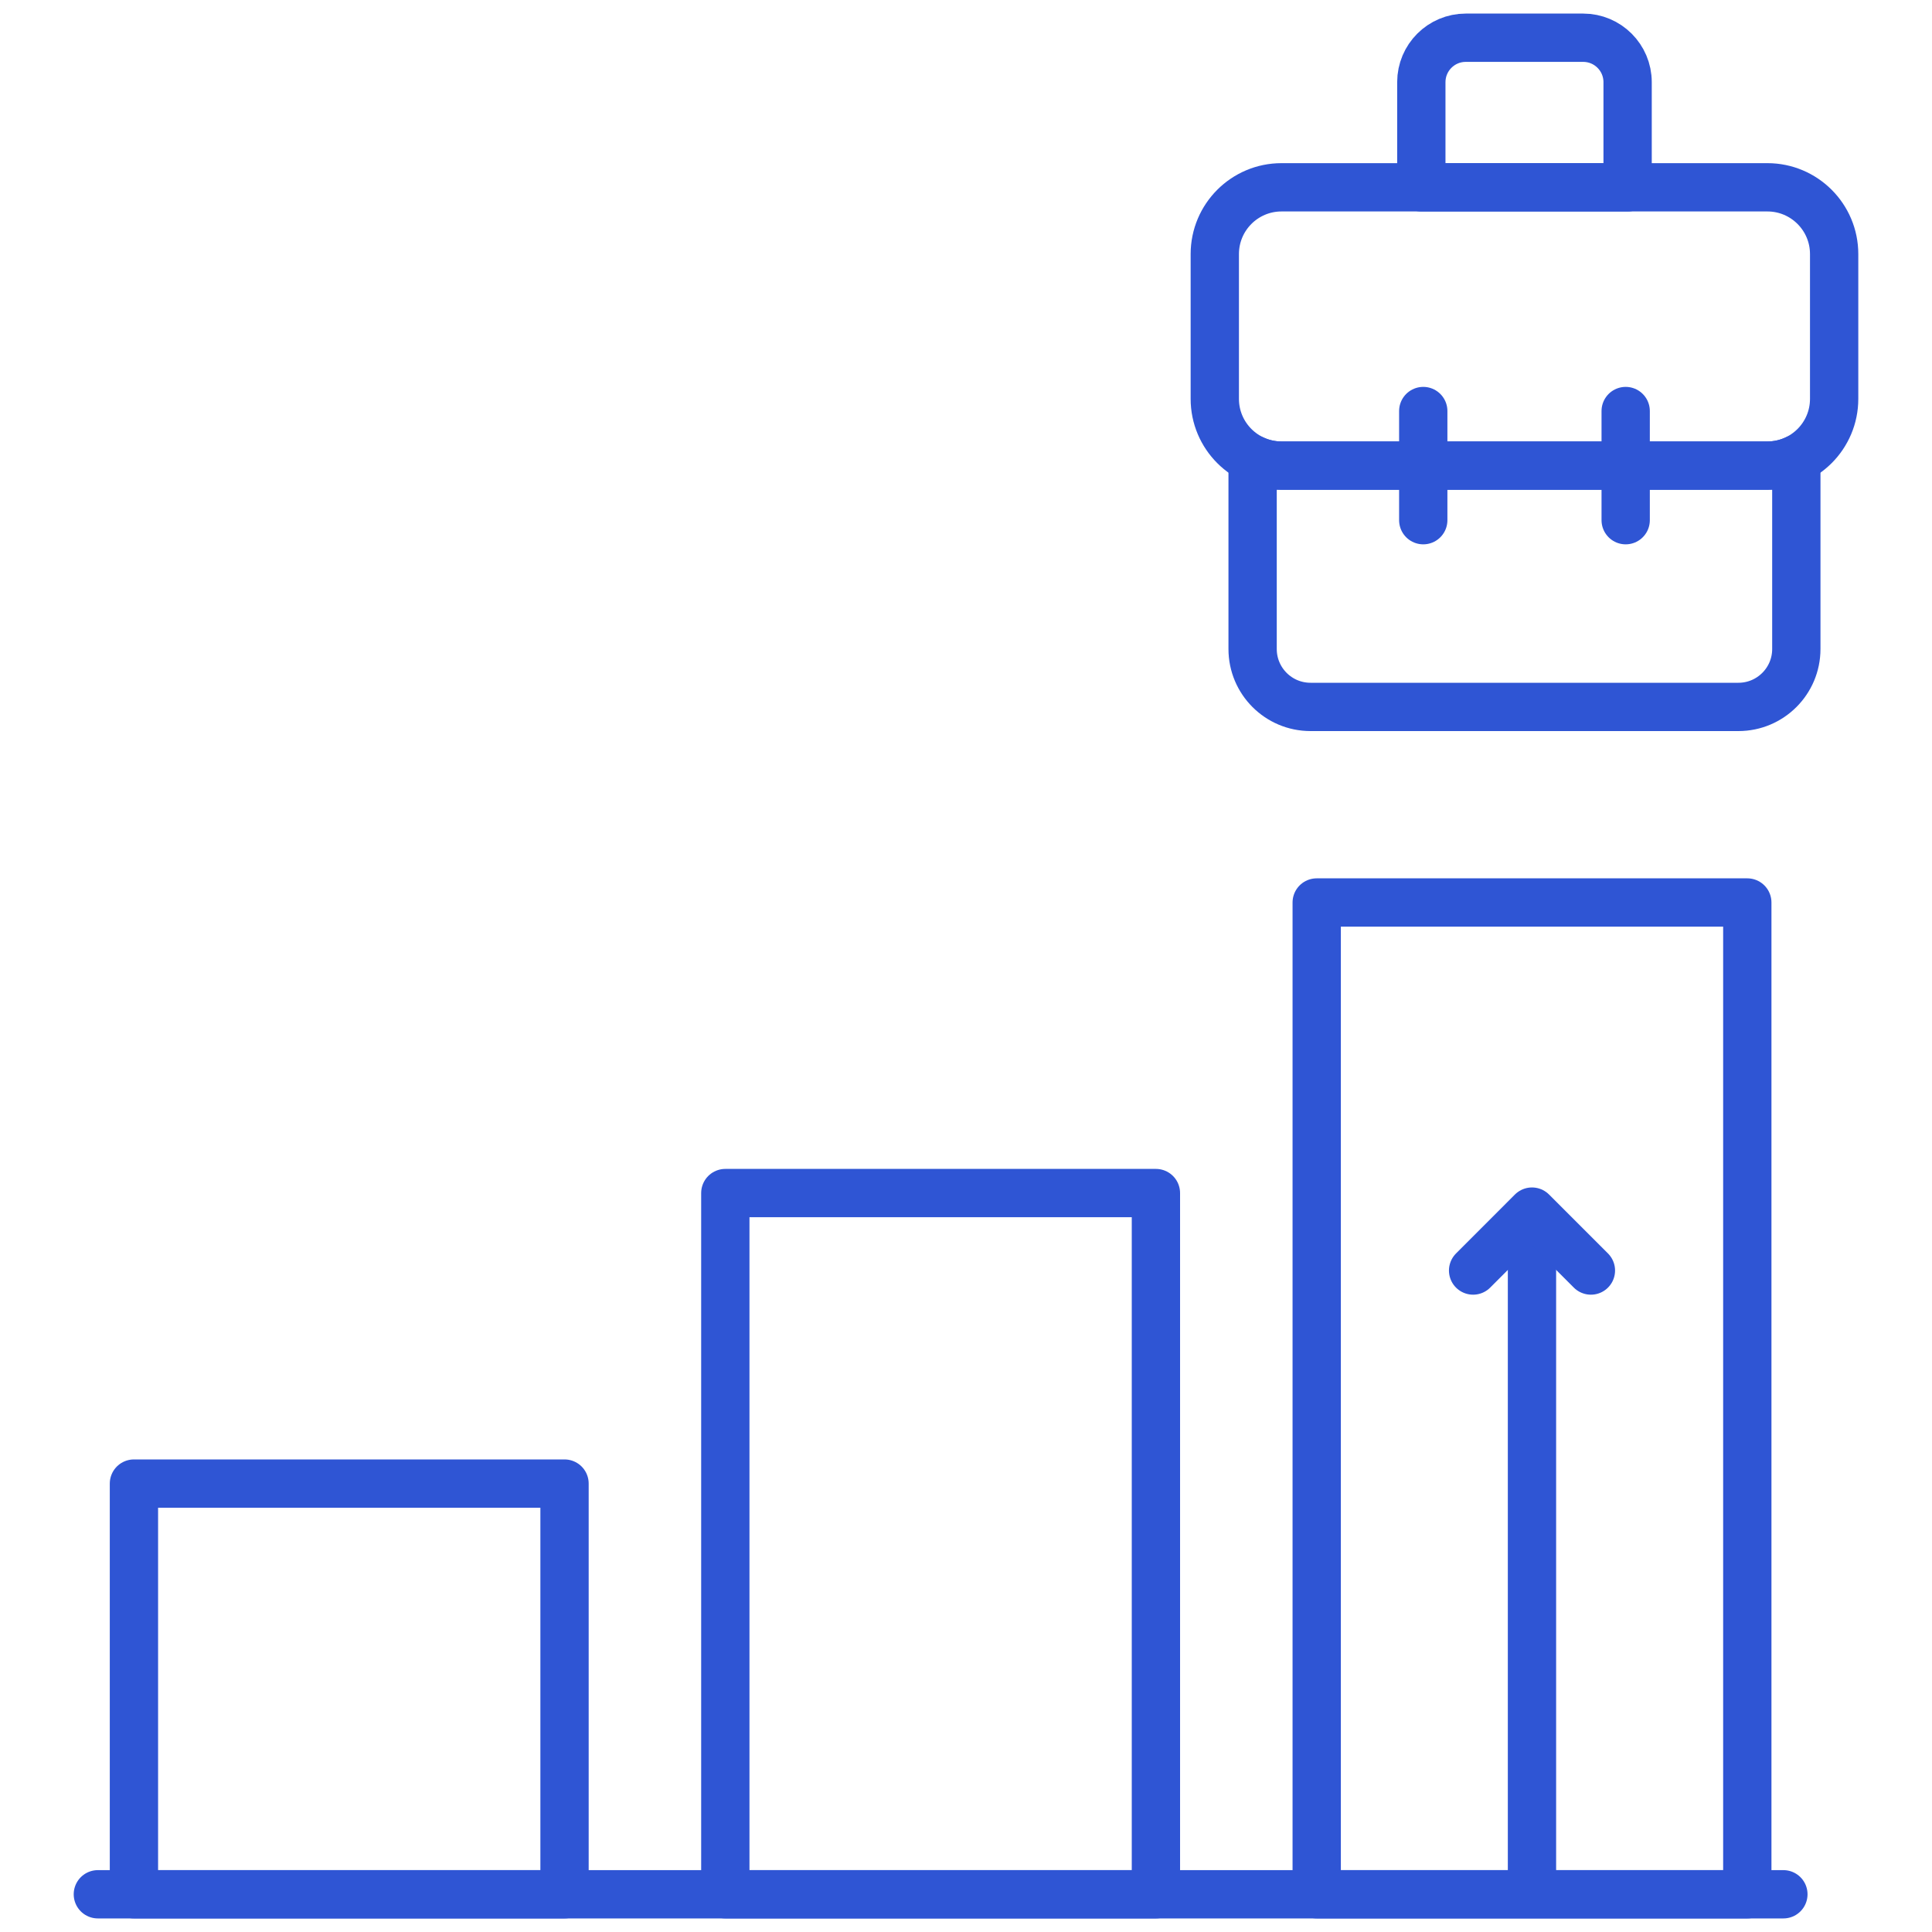
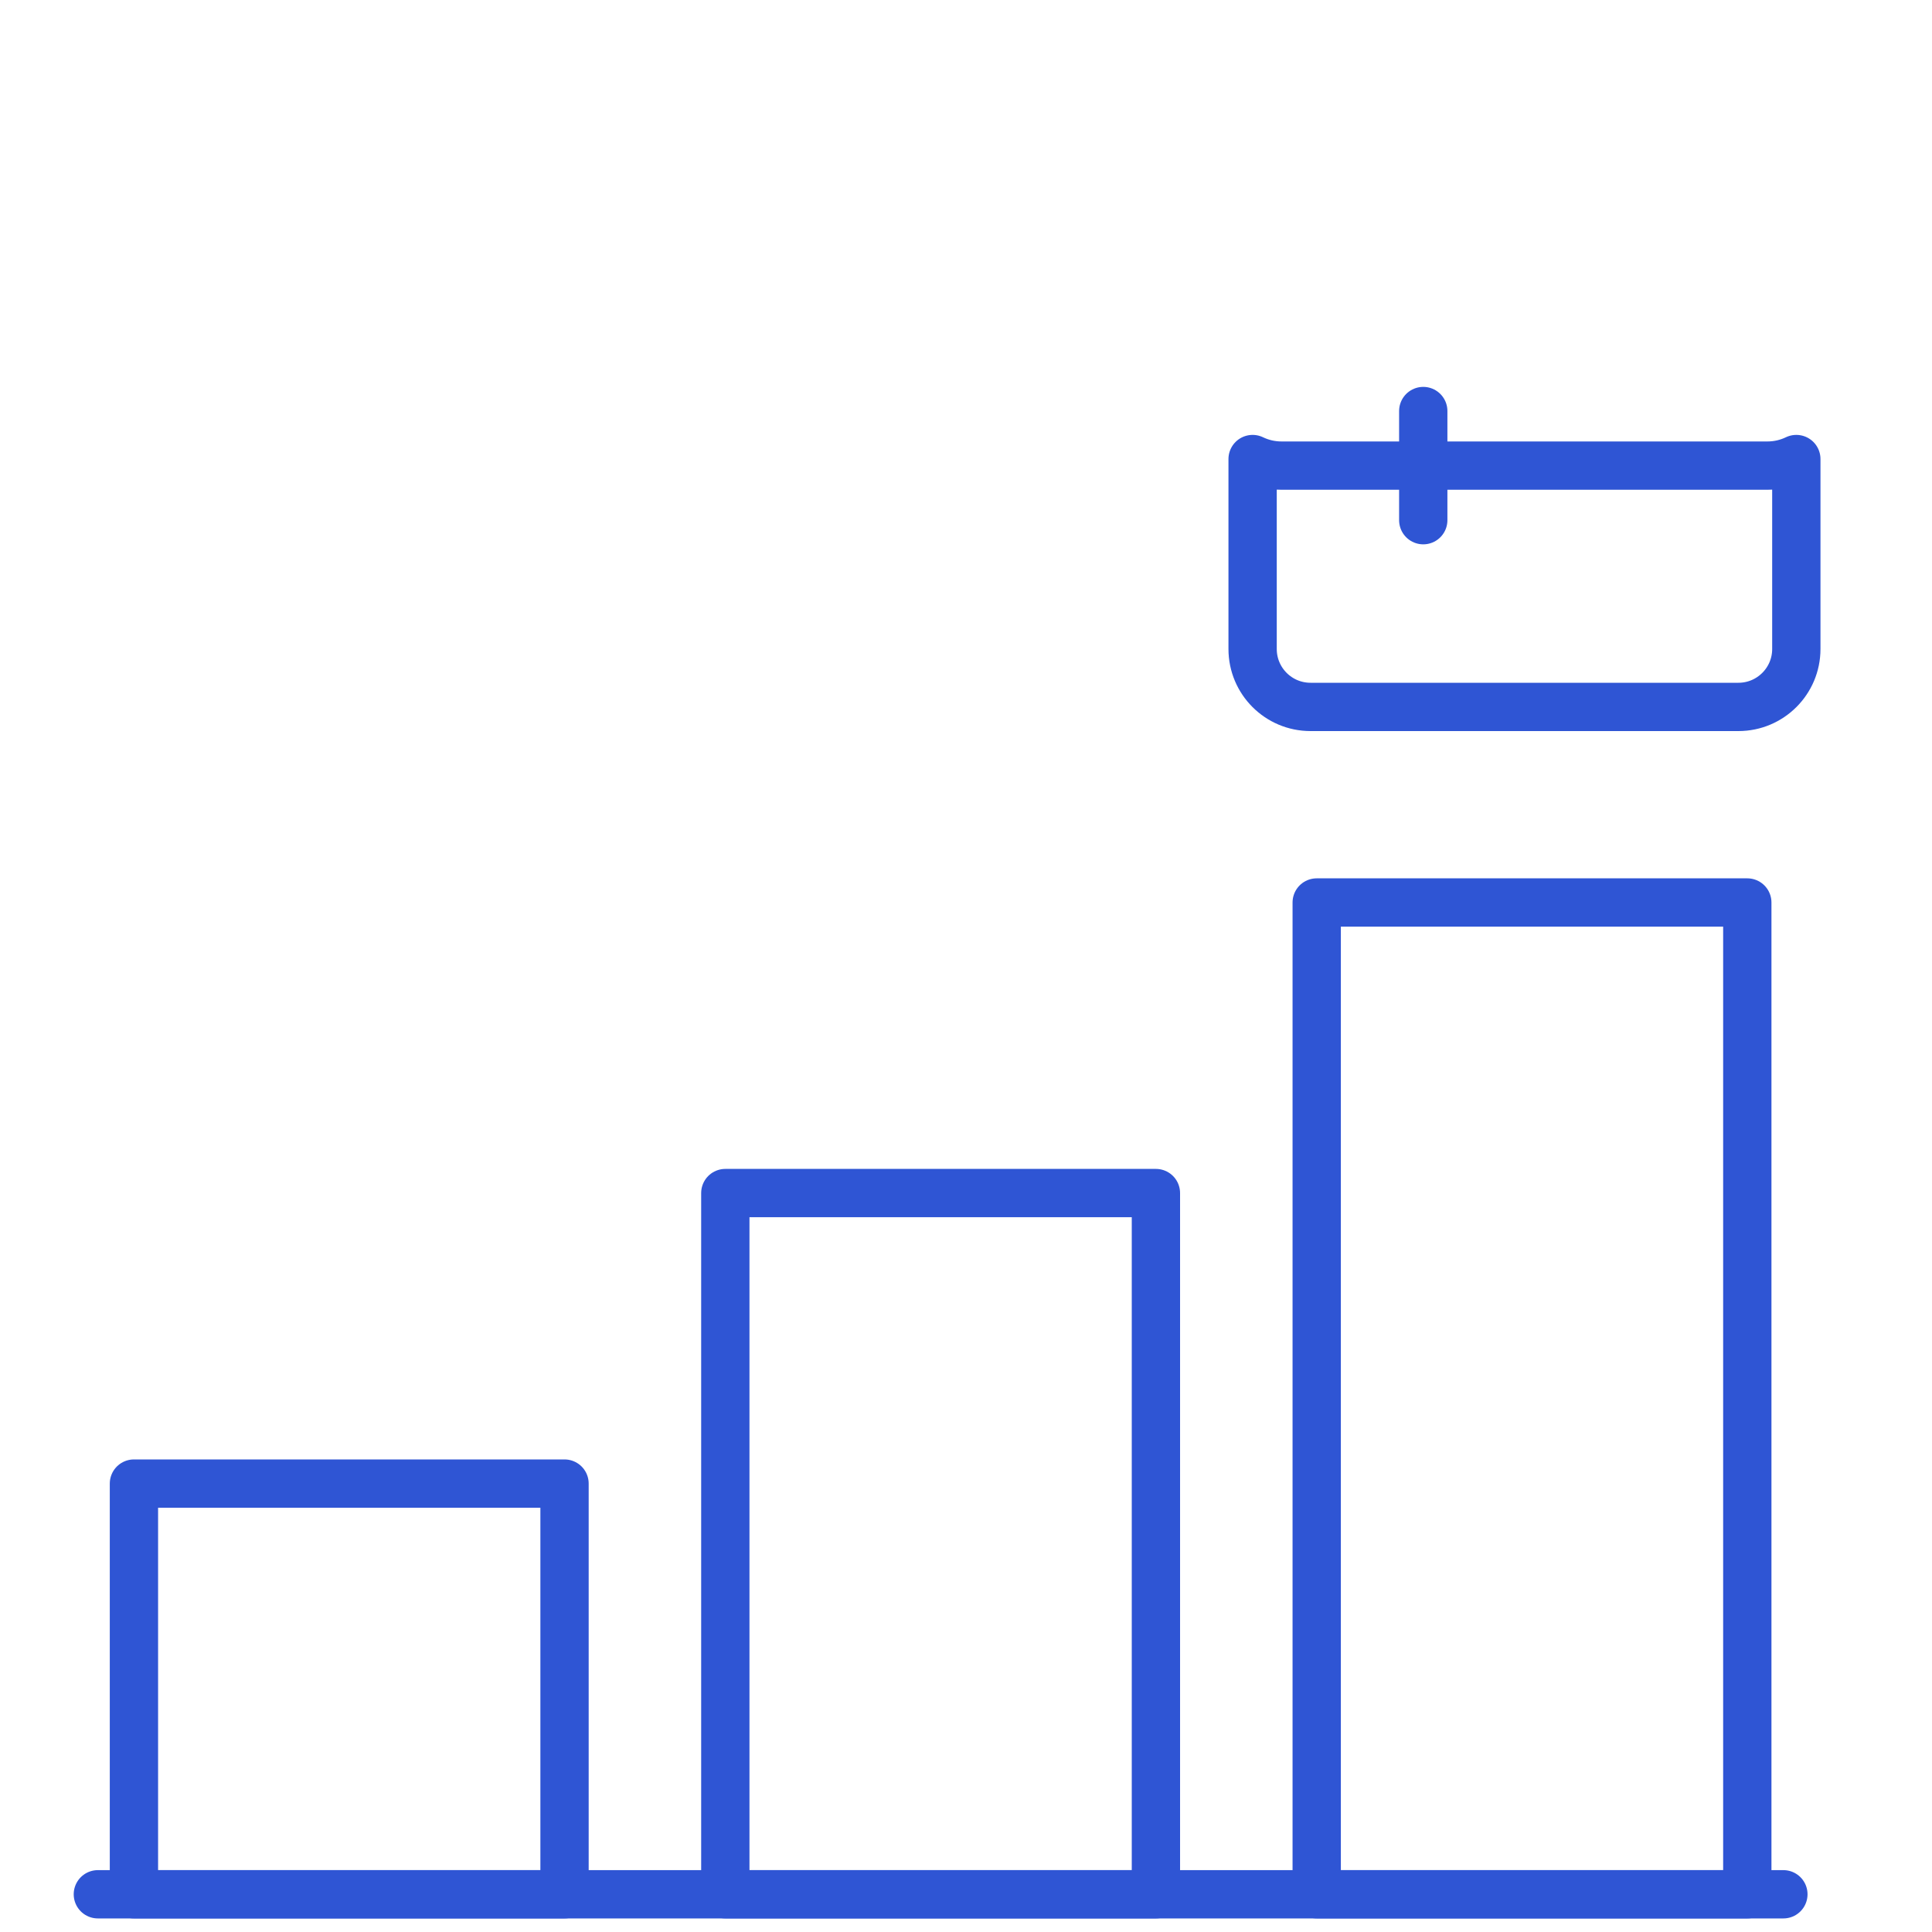
<svg xmlns="http://www.w3.org/2000/svg" width="40" height="40" viewBox="0 0 40 40" fill="none">
  <path d="M36.176 18.685H27.261V39.219H36.176V18.685Z" stroke="#2F55D4" stroke-miterlimit="10" stroke-linecap="round" stroke-linejoin="round" />
  <path d="M11.688 30.716H2.773V39.219H11.688V30.716Z" stroke="#2F55D4" stroke-miterlimit="10" stroke-linecap="round" stroke-linejoin="round" />
  <path d="M23.932 24.701H15.017V39.219H23.932V24.701Z" stroke="#2F55D4" stroke-miterlimit="10" stroke-linecap="round" stroke-linejoin="round" />
  <path d="M2.026 39.219H36.923" stroke="#2F55D4" stroke-miterlimit="10" stroke-linecap="round" stroke-linejoin="round" />
  <path d="M36.592 9.64H26.532C26.318 9.64 26.115 9.591 25.934 9.504V13.437C25.934 14.099 26.47 14.636 27.133 14.636H35.992C36.654 14.636 37.191 14.099 37.191 13.437V9.504C37.01 9.591 36.807 9.64 36.592 9.64Z" stroke="#2F55D4" stroke-miterlimit="10" stroke-linecap="round" stroke-linejoin="round" />
-   <path d="M33.698 3.879H29.427V1.701C29.427 1.193 29.839 0.781 30.347 0.781H32.778C33.286 0.781 33.698 1.193 33.698 1.701V3.879Z" stroke="#2F55D4" stroke-miterlimit="10" stroke-linecap="round" stroke-linejoin="round" />
-   <path d="M36.592 3.878H26.532C25.769 3.878 25.151 4.497 25.151 5.26V8.258C25.151 9.021 25.77 9.64 26.532 9.64H36.592C37.355 9.64 37.974 9.021 37.974 8.258V5.26C37.974 4.497 37.355 3.878 36.592 3.878Z" stroke="#2F55D4" stroke-miterlimit="10" stroke-linecap="round" stroke-linejoin="round" />
-   <path d="M33.658 8.51V10.77" stroke="#2F55D4" stroke-miterlimit="10" stroke-linecap="round" stroke-linejoin="round" />
  <path d="M29.467 8.51V10.77" stroke="#2F55D4" stroke-miterlimit="10" stroke-linecap="round" stroke-linejoin="round" />
-   <path d="M31.718 25.198V39.064" stroke="#2F55D4" stroke-miterlimit="10" stroke-linecap="round" stroke-linejoin="round" />
-   <path d="M30.499 26.305L31.718 25.085L32.938 26.305" stroke="#2F55D4" stroke-miterlimit="10" stroke-linecap="round" stroke-linejoin="round" />
</svg>